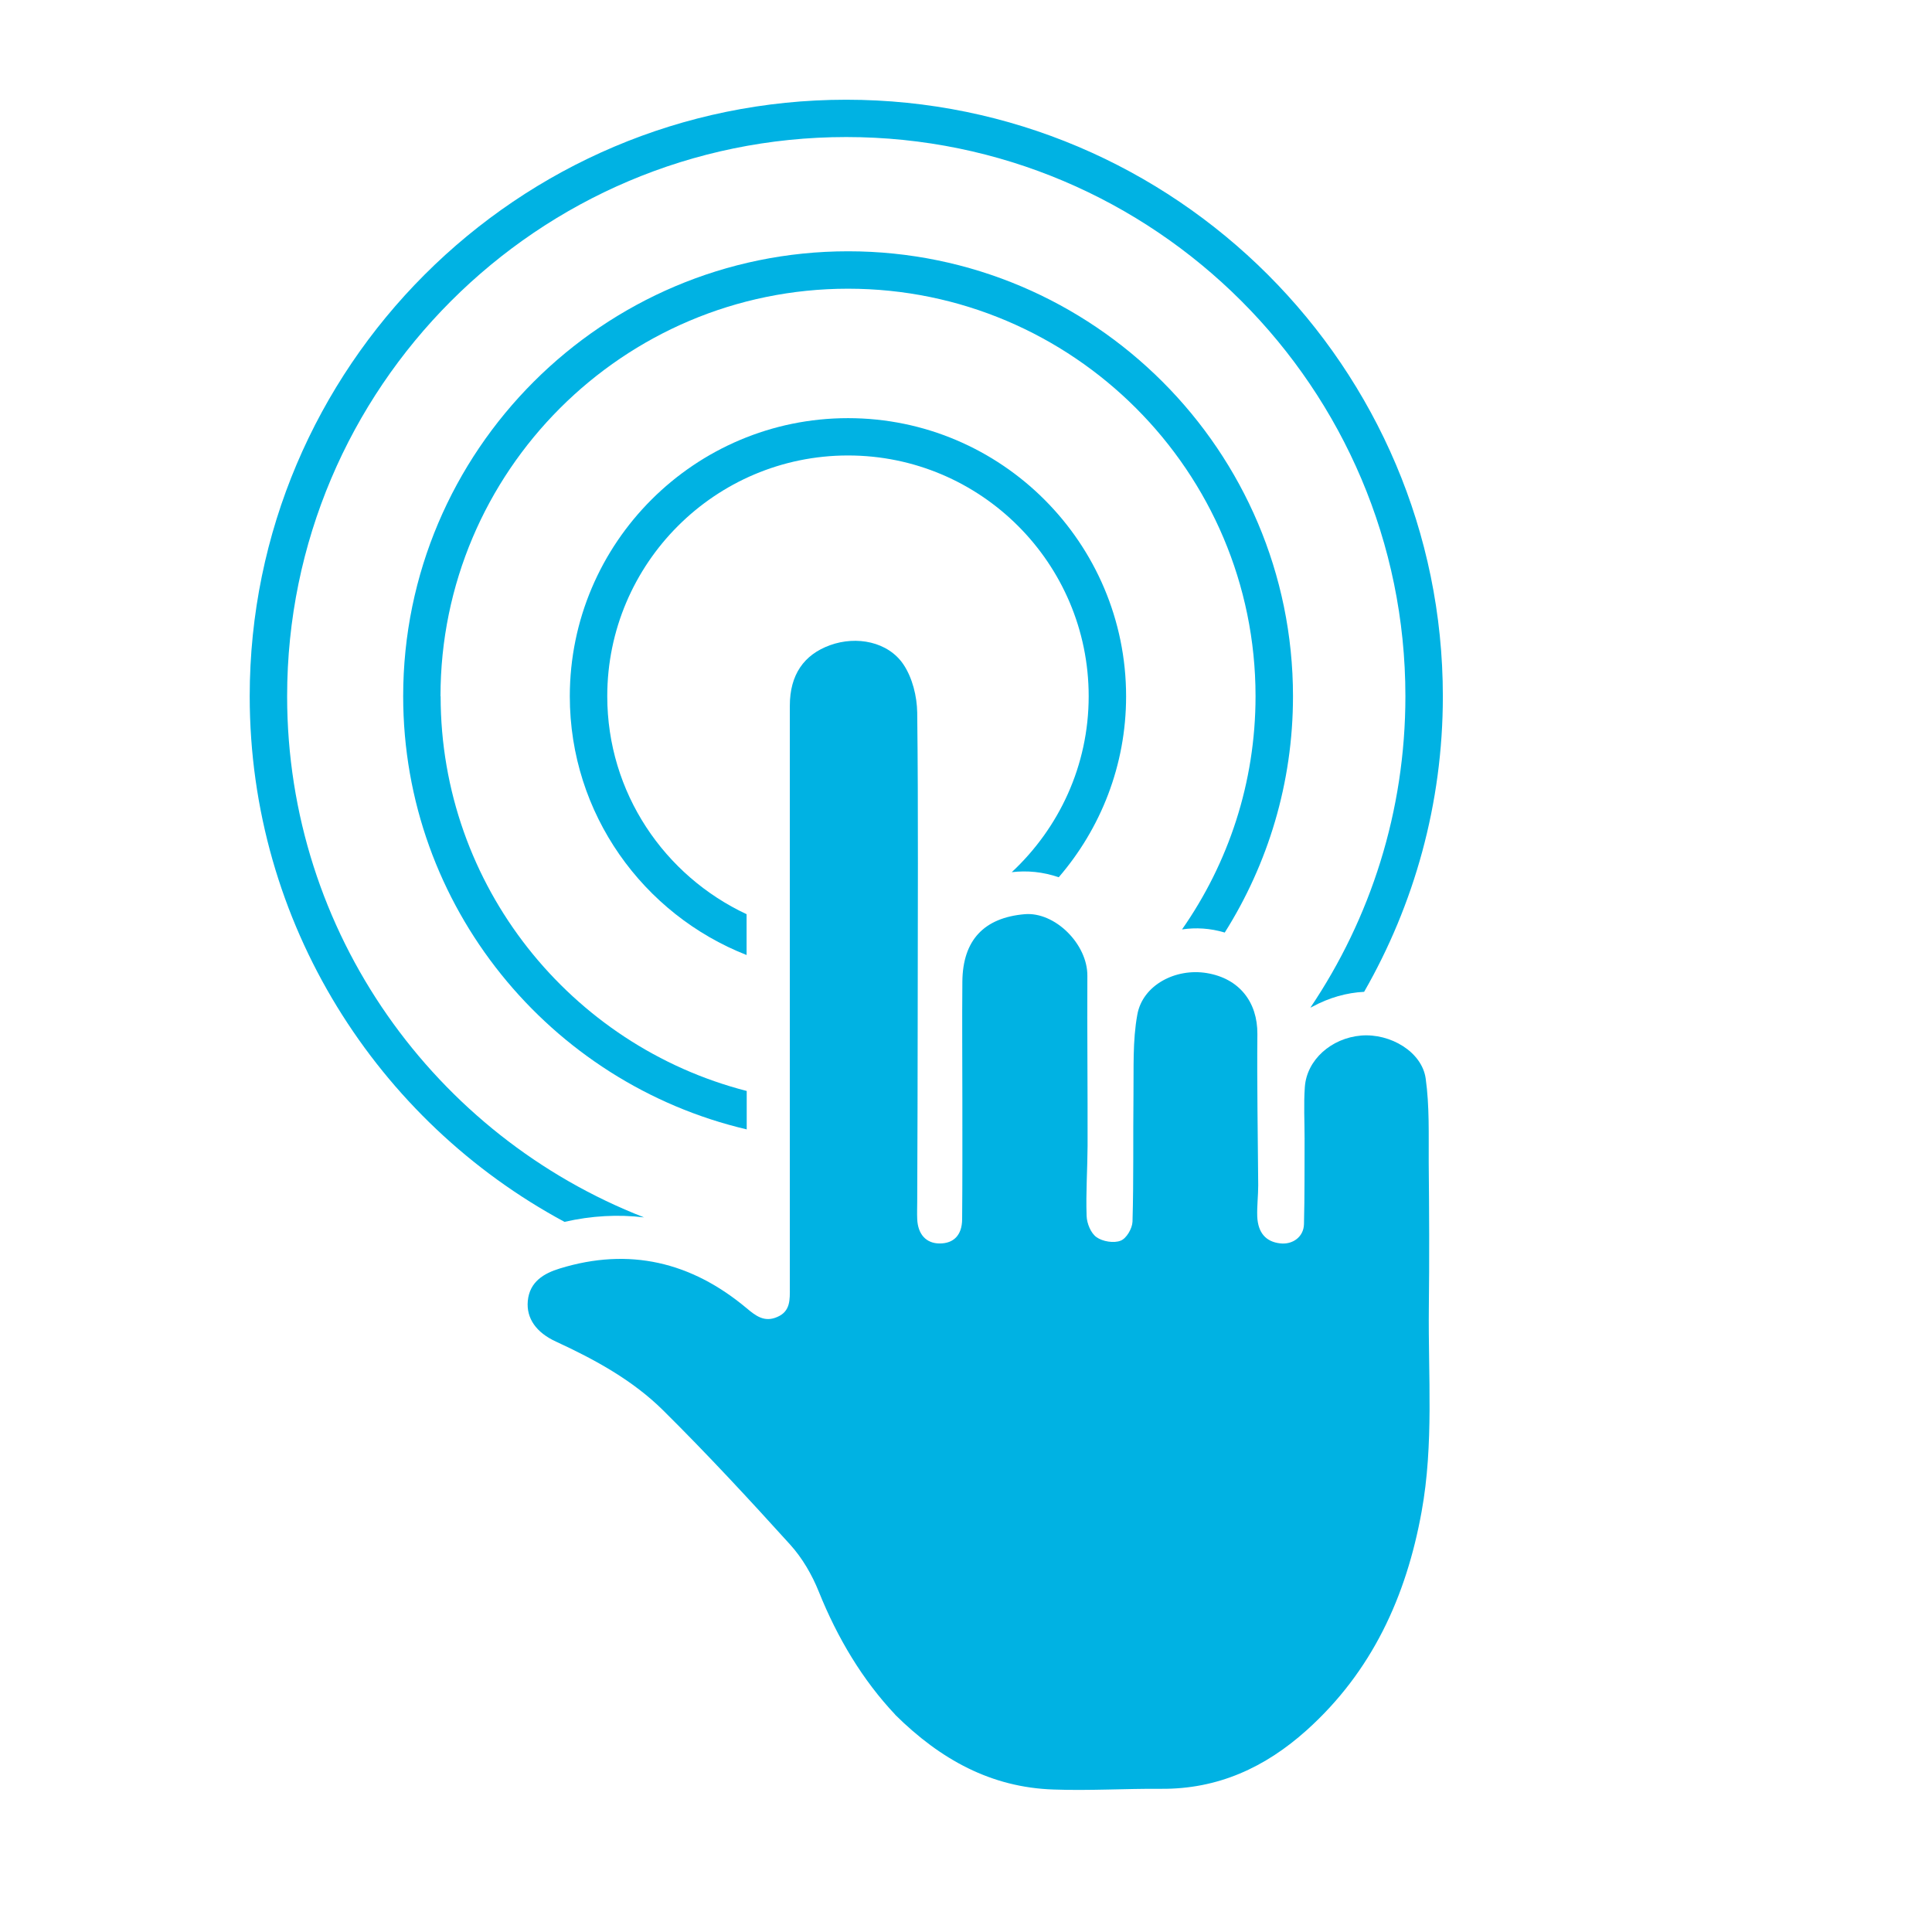
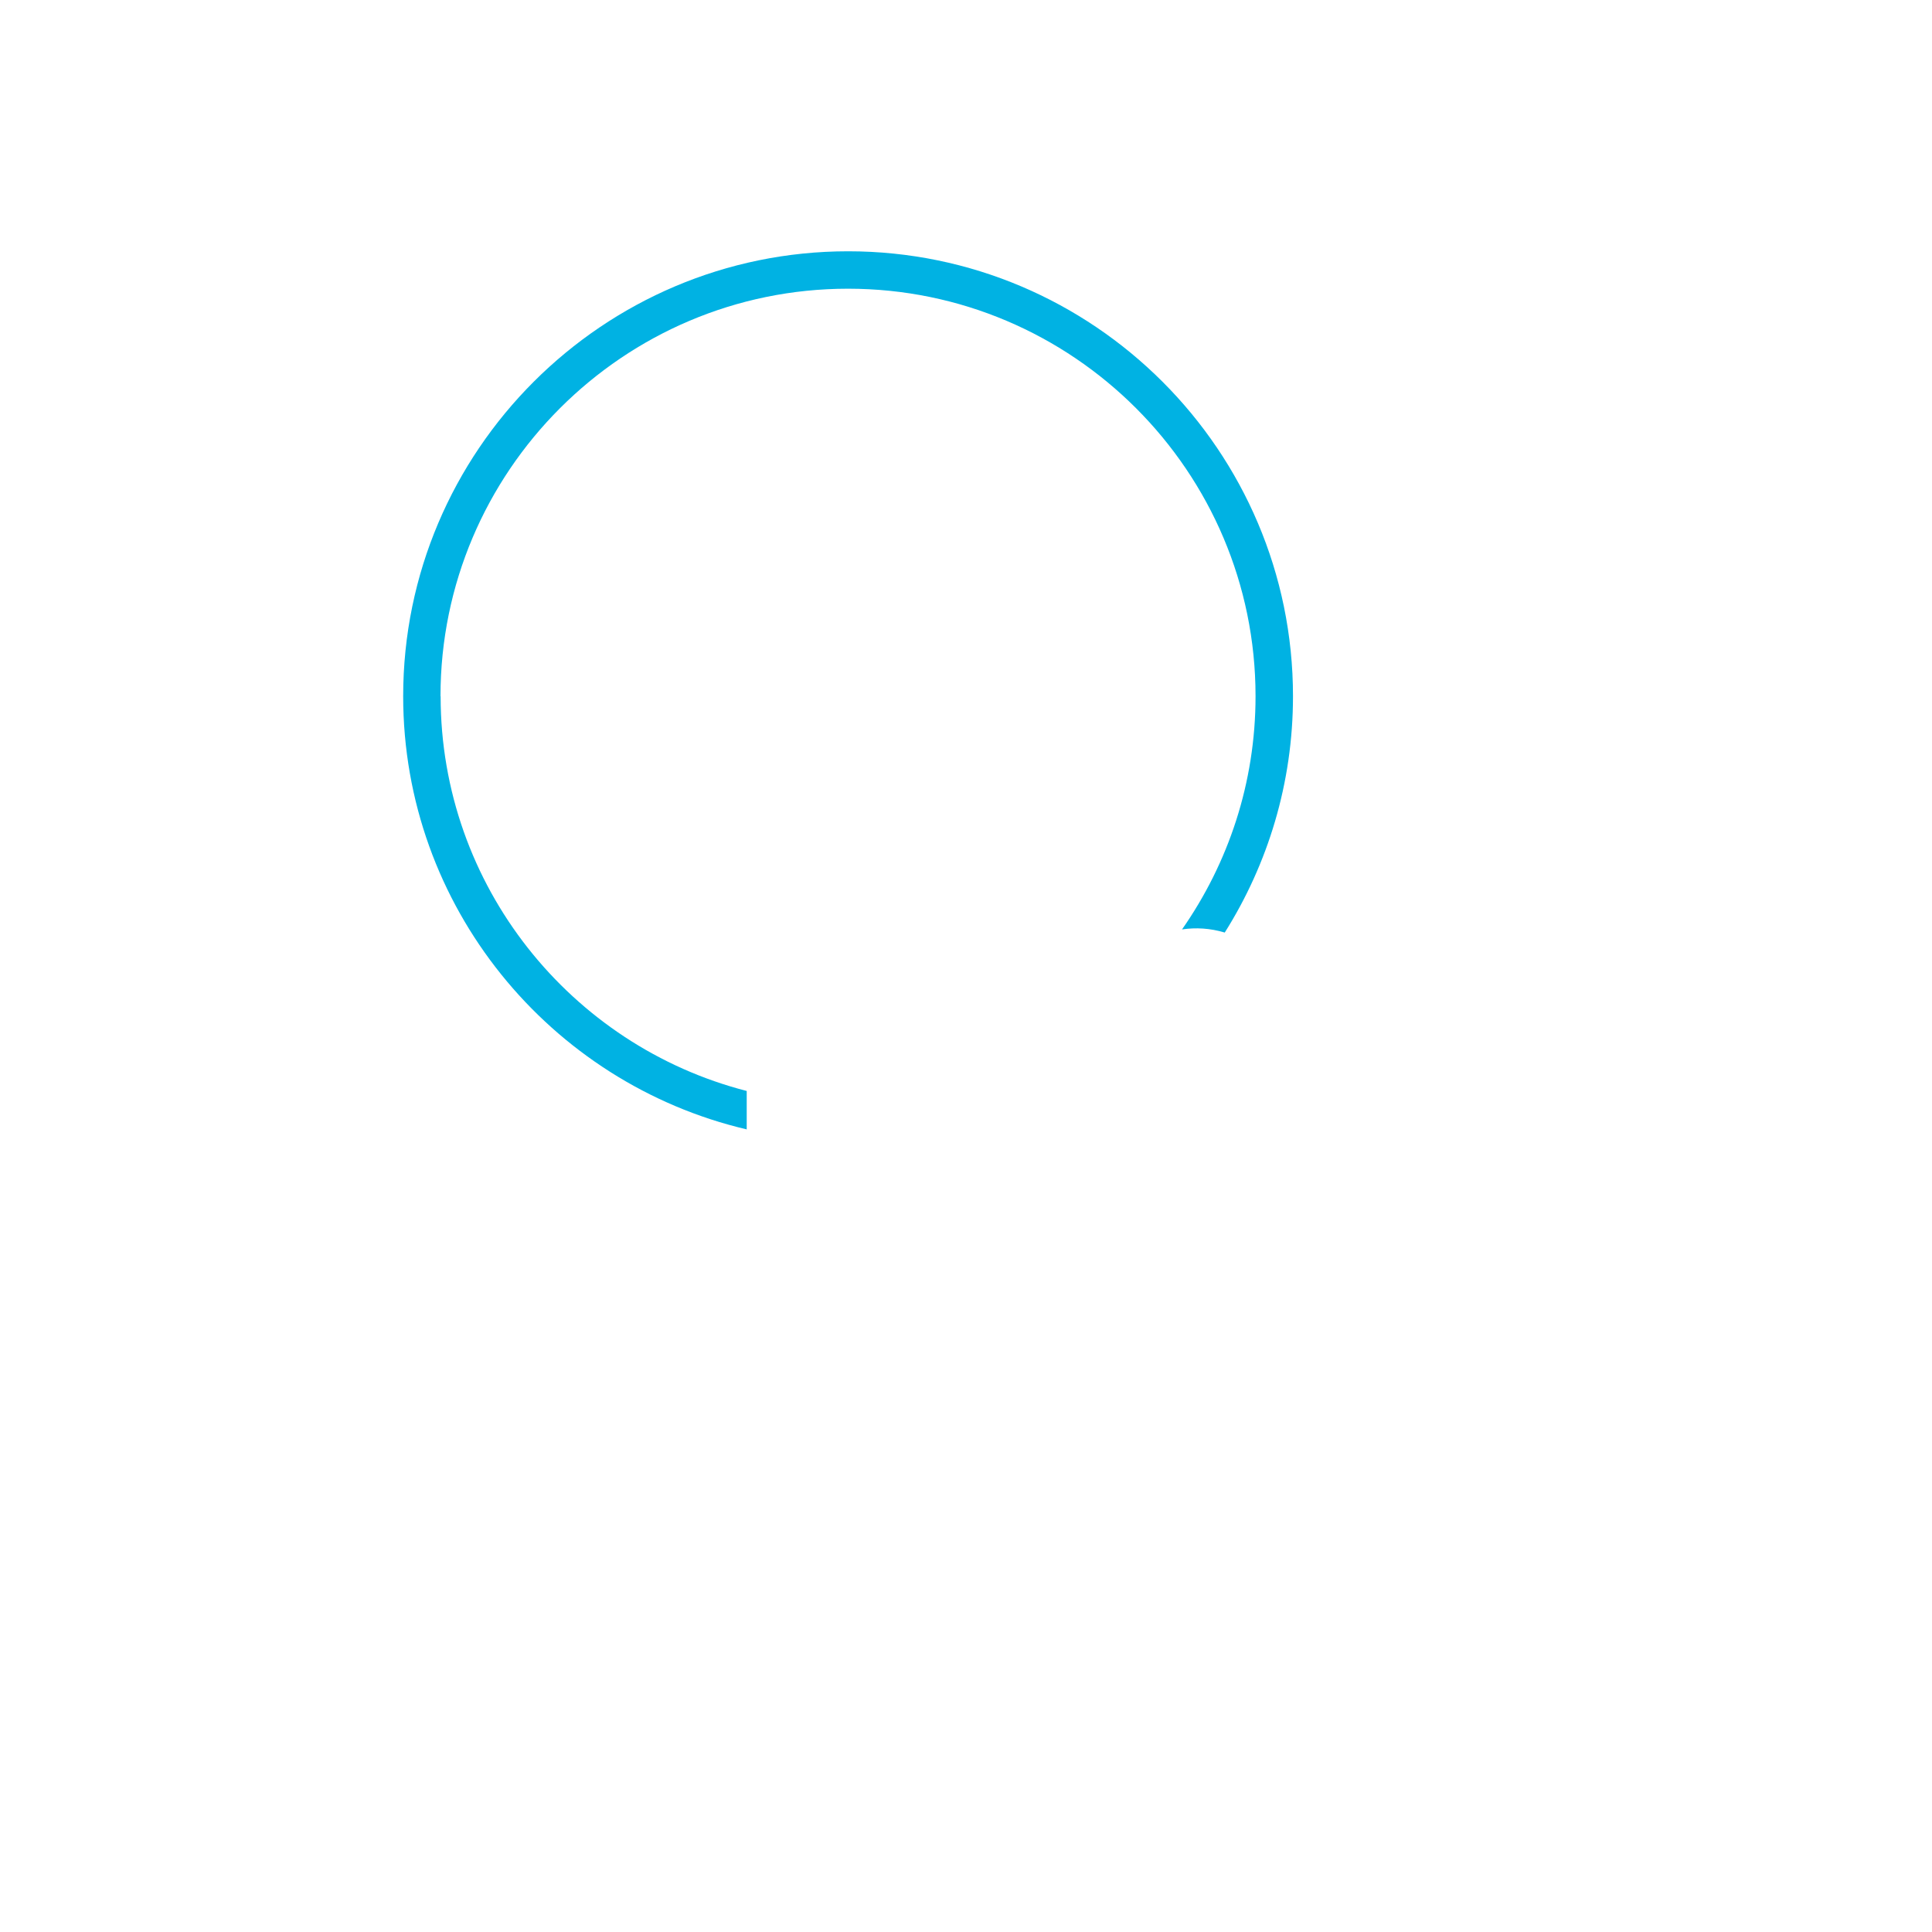
<svg xmlns="http://www.w3.org/2000/svg" fill="none" viewBox="0 0 60 60" height="60" width="60">
-   <path fill="#00B2E3" d="M23.186 28.391C20.636 27.199 18.859 24.619 18.859 21.622C18.859 17.501 22.211 14.145 26.336 14.145C30.461 14.145 33.81 17.497 33.81 21.622C33.81 23.779 32.888 25.718 31.421 27.086C31.901 27.03 32.385 27.075 32.88 27.244C34.181 25.733 34.972 23.771 34.972 21.626C34.972 16.864 31.099 12.986 26.336 12.986C21.574 12.986 17.696 16.86 17.696 21.626C17.696 25.275 19.976 28.399 23.186 29.659C23.186 29.239 23.186 28.815 23.186 28.395V28.391Z" />
-   <path fill="#00B2E3" d="M20.002 37.807C13.522 35.284 8.917 28.984 8.917 21.622C8.917 12.045 16.706 4.256 26.28 4.256C35.854 4.256 43.646 12.049 43.646 21.622C43.646 25.2 42.559 28.526 40.695 31.294C40.71 31.286 40.729 31.279 40.744 31.271C41.28 30.979 41.827 30.829 42.364 30.802C43.916 28.095 44.809 24.964 44.809 21.626C44.809 11.411 36.495 3.097 26.28 3.097C16.065 3.097 7.755 11.408 7.755 21.622C7.755 28.676 11.719 34.819 17.531 37.946C18.371 37.755 19.192 37.71 20.002 37.807Z" />
  <path fill="#00B2E3" d="M13.68 21.622C13.68 14.644 19.357 8.966 26.336 8.966C33.315 8.966 38.992 14.644 38.992 21.622C38.992 24.315 38.145 26.809 36.709 28.864C37.14 28.8 37.582 28.826 38.036 28.961C39.375 26.835 40.155 24.319 40.155 21.622C40.155 14.002 33.956 7.804 26.34 7.804C18.724 7.804 12.521 14.002 12.521 21.622C12.521 28.155 17.081 33.641 23.19 35.074C23.19 34.676 23.19 34.279 23.19 33.881C17.73 32.479 13.684 27.514 13.684 21.622H13.68Z" />
-   <path fill="#00B2E3" d="M27.802 53.25C26.79 52.178 26.01 50.876 25.429 49.432C25.219 48.907 24.915 48.383 24.536 47.966C23.254 46.549 21.956 45.15 20.602 43.807C19.654 42.866 18.48 42.225 17.269 41.666C16.654 41.385 16.342 40.943 16.391 40.403C16.447 39.803 16.894 39.544 17.385 39.394C19.541 38.73 21.469 39.191 23.183 40.624C23.468 40.864 23.738 41.074 24.135 40.901C24.555 40.725 24.529 40.354 24.529 39.994C24.529 33.968 24.529 27.941 24.529 21.915C24.529 20.962 24.96 20.332 25.781 20.036C26.602 19.74 27.581 19.927 28.058 20.636C28.335 21.049 28.477 21.622 28.485 22.129C28.522 25.249 28.5 28.372 28.5 31.496C28.5 33.439 28.492 35.381 28.485 37.32C28.485 37.496 28.477 37.676 28.485 37.856C28.504 38.336 28.766 38.617 29.183 38.617C29.614 38.617 29.876 38.362 29.88 37.867C29.891 36.638 29.887 35.404 29.887 34.178C29.887 32.944 29.876 31.714 29.887 30.484C29.899 29.198 30.559 28.5 31.823 28.391C32.764 28.312 33.776 29.321 33.769 30.304C33.761 32.066 33.78 33.825 33.776 35.584C33.772 36.311 33.72 37.042 33.746 37.766C33.754 37.995 33.877 38.299 34.054 38.422C34.241 38.557 34.594 38.614 34.8 38.531C34.984 38.464 35.164 38.149 35.171 37.939C35.209 36.63 35.186 35.321 35.201 34.013C35.212 33.176 35.171 32.325 35.321 31.508C35.486 30.593 36.51 30.056 37.485 30.221C38.486 30.39 39.056 31.117 39.049 32.115C39.034 33.679 39.064 35.246 39.075 36.81C39.075 37.133 39.034 37.459 39.045 37.781C39.068 38.288 39.315 38.565 39.758 38.614C40.147 38.659 40.485 38.411 40.496 38.021C40.519 37.136 40.511 36.244 40.515 35.355C40.515 34.826 40.485 34.29 40.523 33.758C40.583 32.914 41.344 32.239 42.27 32.16C43.178 32.085 44.16 32.666 44.276 33.495C44.396 34.354 44.366 35.231 44.37 36.101C44.385 37.605 44.392 39.109 44.374 40.609C44.351 42.724 44.531 44.85 44.149 46.946C43.672 49.583 42.608 51.911 40.579 53.734C39.292 54.889 37.822 55.568 36.056 55.553C34.943 55.545 33.829 55.616 32.715 55.575C30.787 55.511 29.212 54.649 27.802 53.254" clip-rule="evenodd" fill-rule="evenodd" />
</svg>